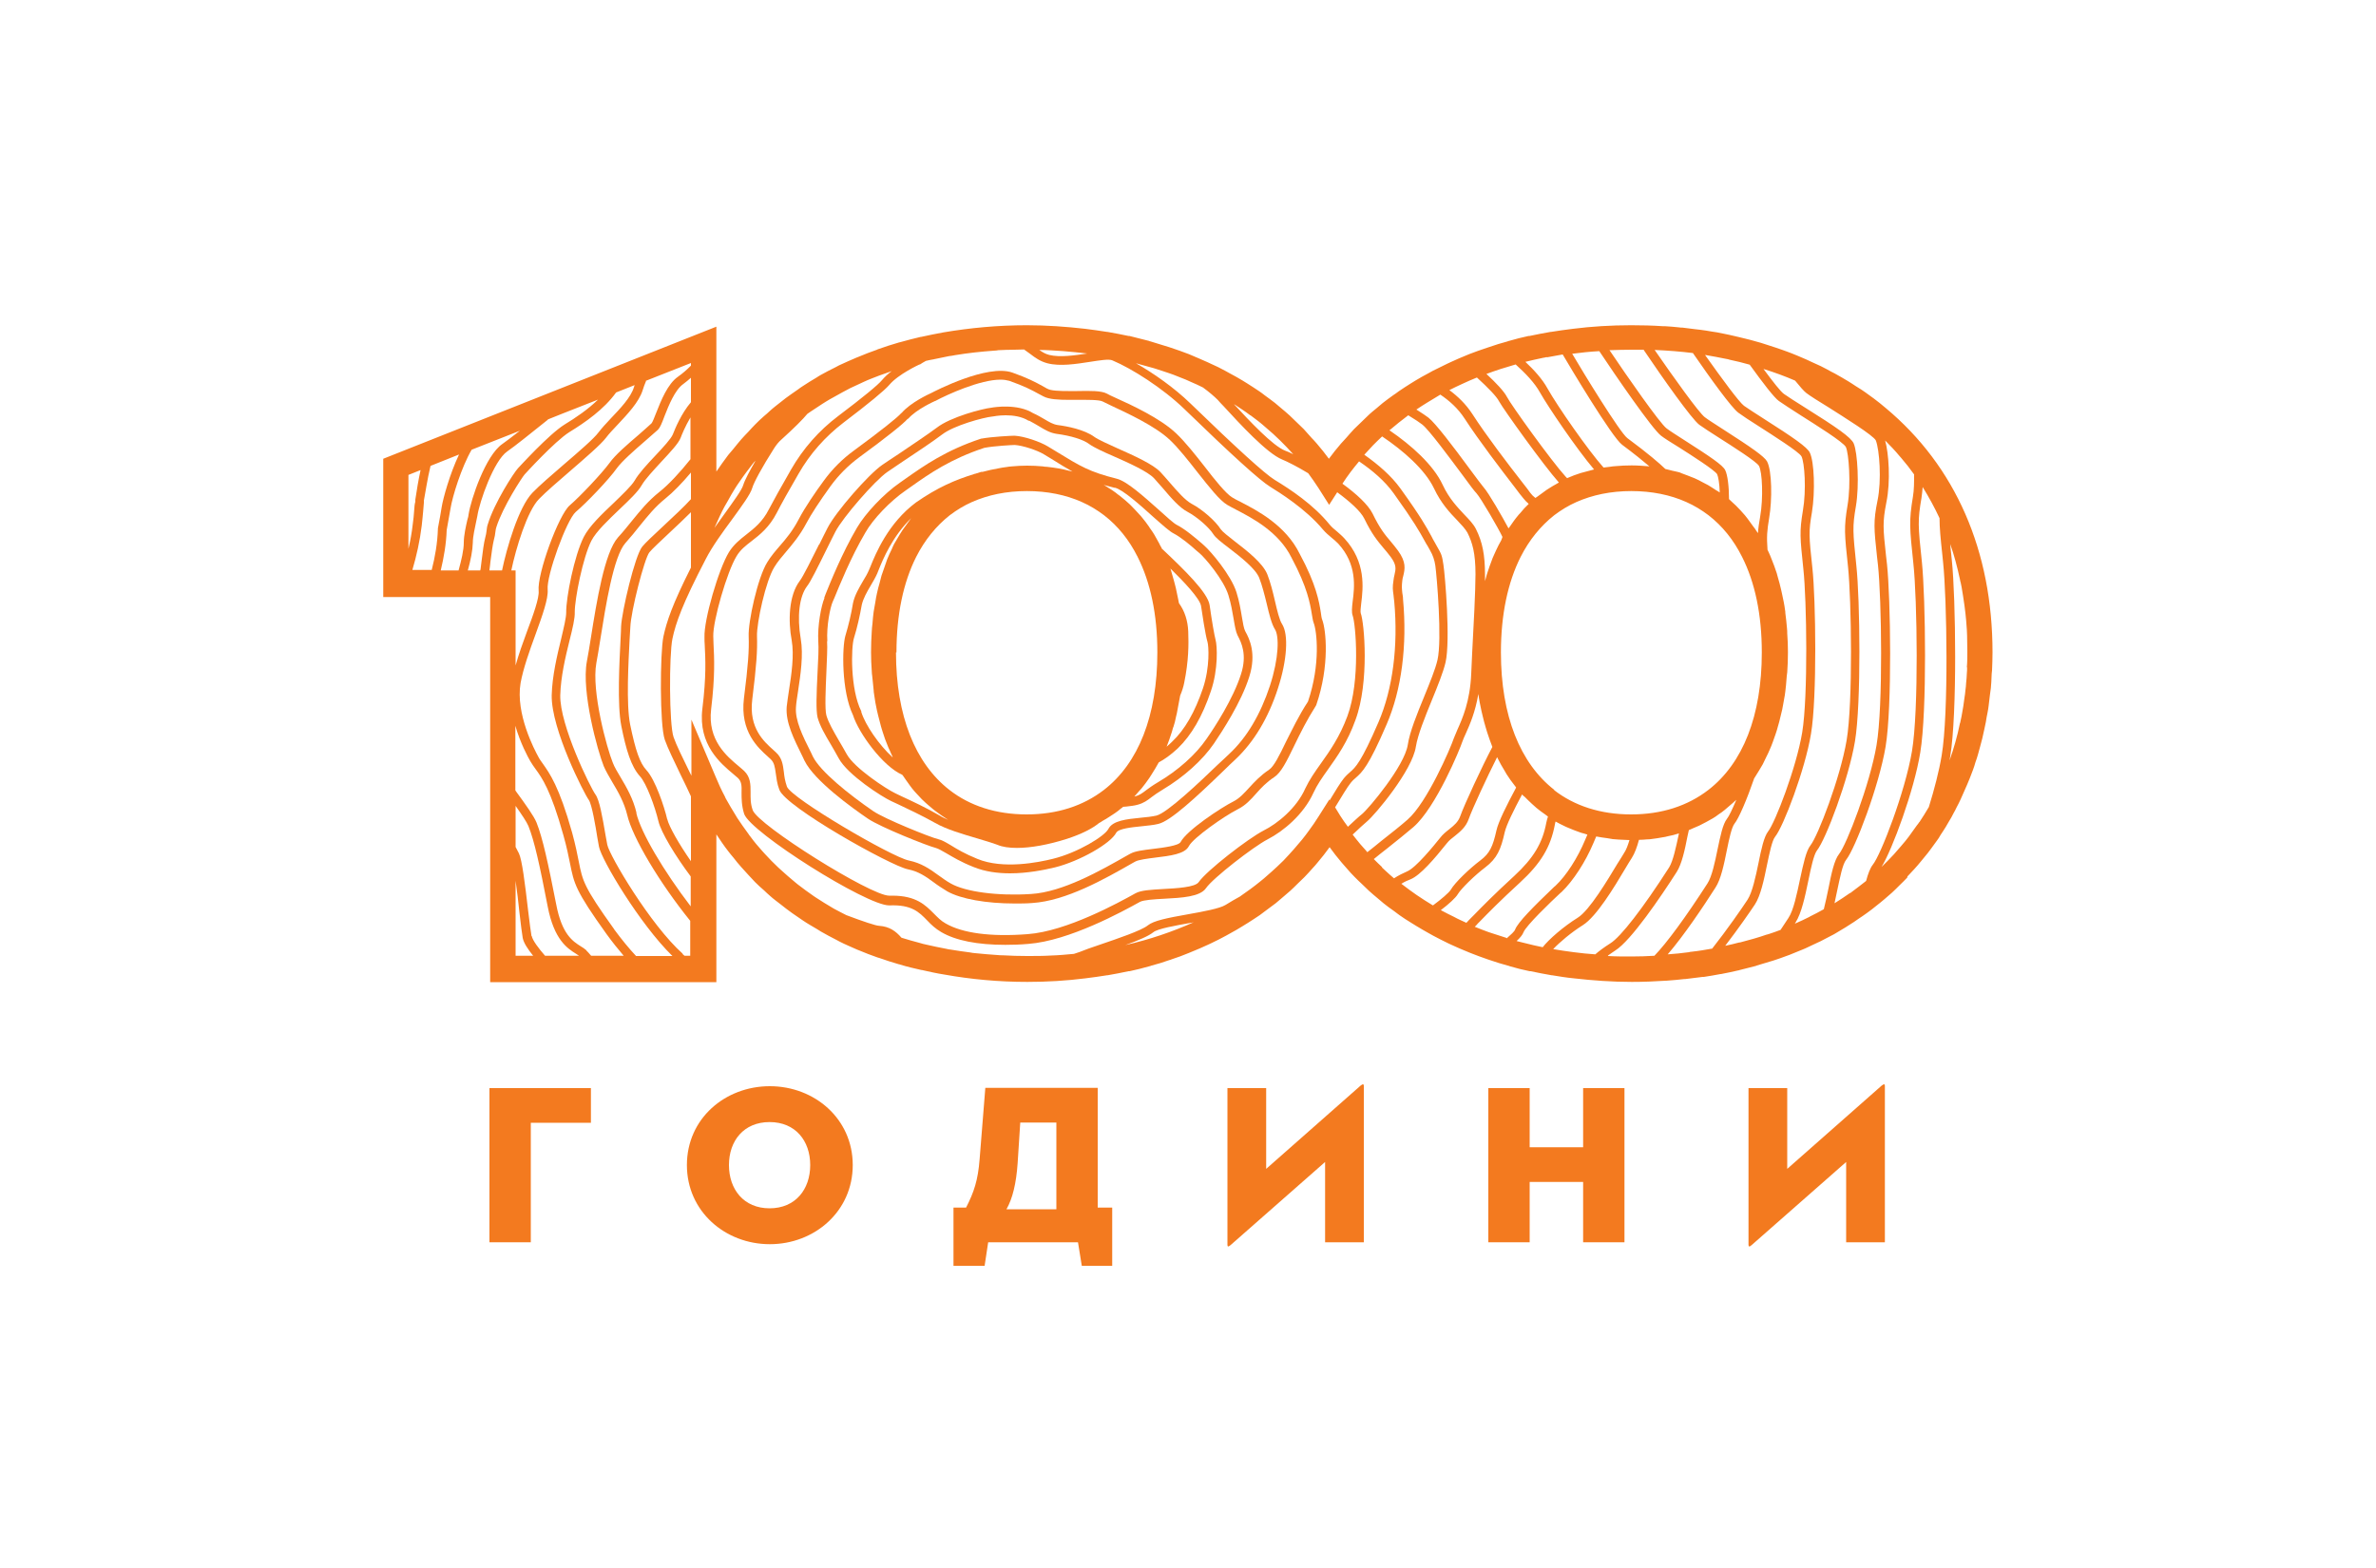
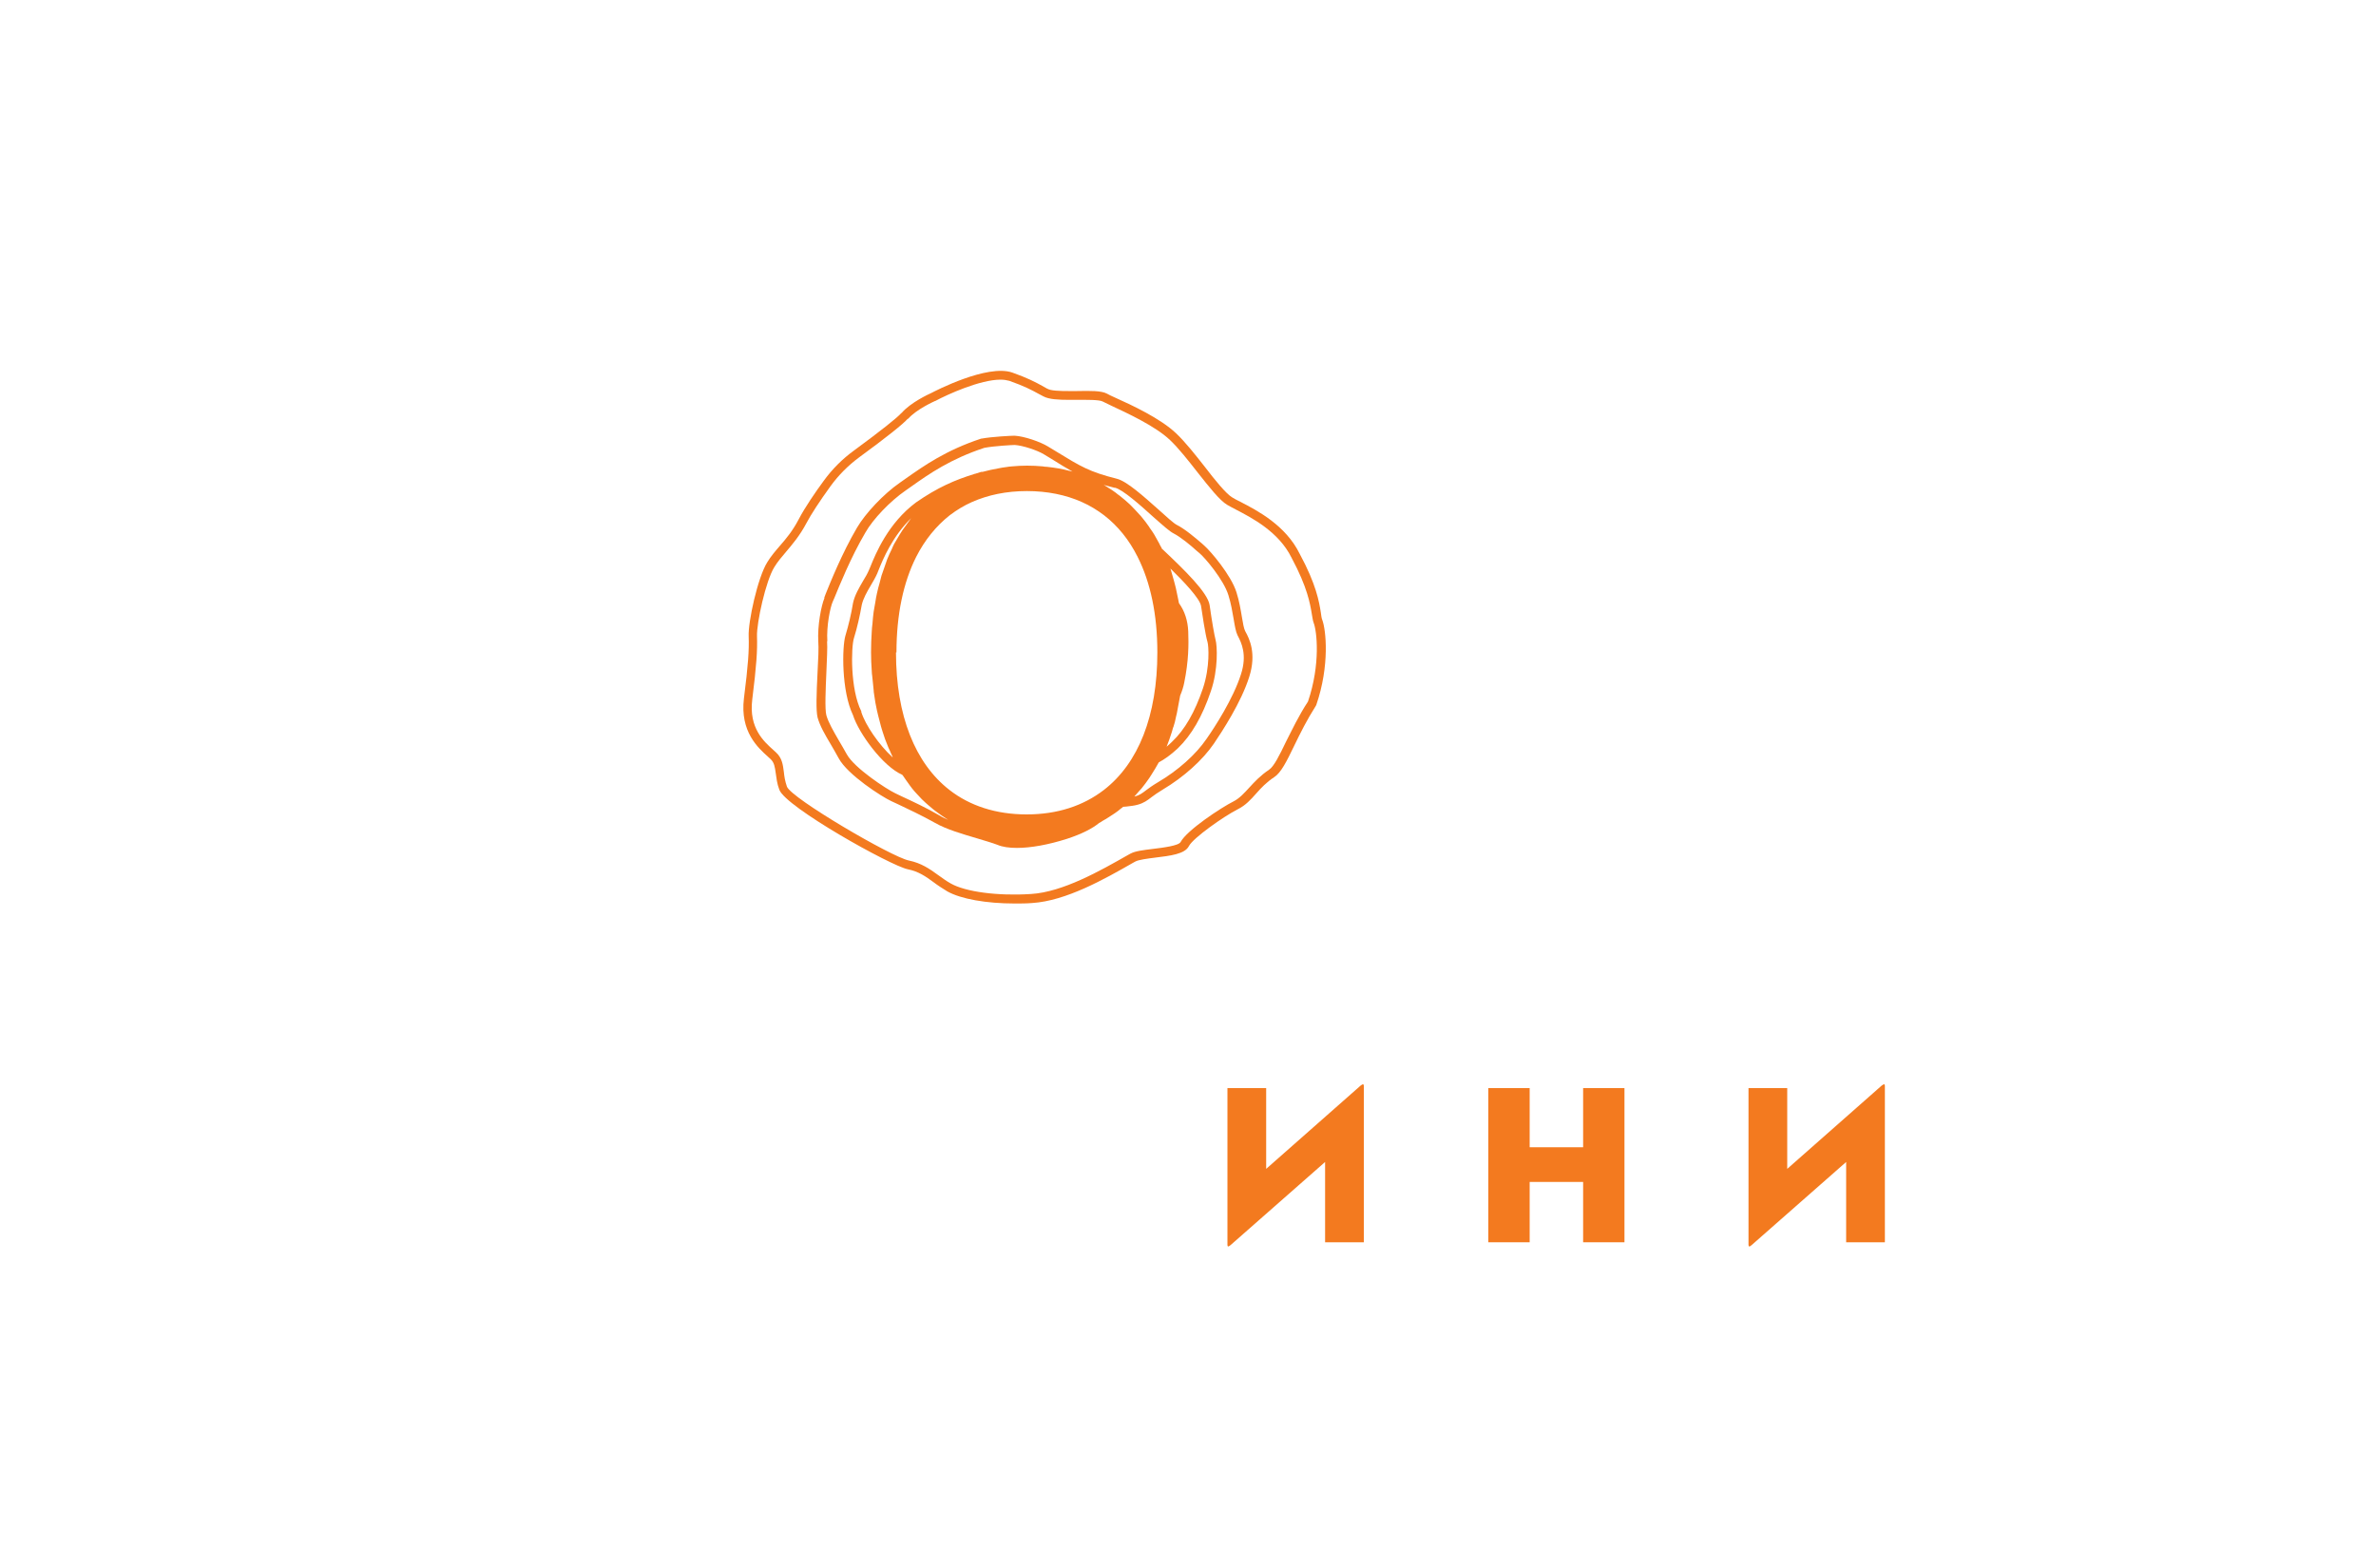
<svg xmlns="http://www.w3.org/2000/svg" viewBox="0 0 100 66">
  <defs>
    <style>
      .cls-1 {
        fill: #fff;
      }

      .cls-2 {
        fill: #f37a1f;
      }
    </style>
  </defs>
  <g id="Background">
    <rect class="cls-1" width="100" height="66" />
  </g>
  <g id="BG">
-     <path class="cls-2" d="M20.6,45.8h4.27v1.46h-2.53v5.03h-1.74v-6.49Z" />
-     <path class="cls-2" d="M28.91,49.04c0-1.96,1.61-3.32,3.49-3.32s3.49,1.37,3.49,3.32-1.61,3.33-3.49,3.33-3.49-1.38-3.49-3.33ZM34.1,49.04c0-1.02-.62-1.81-1.71-1.81s-1.71.79-1.71,1.81.62,1.82,1.71,1.82,1.71-.8,1.71-1.82Z" />
-     <path class="cls-2" d="M40.13,53.28v-2.45h.53c.33-.65.5-1.14.57-2.04l.24-3h4.73v5.04h.61v2.45h-1.28l-.16-.99h-3.78l-.15.99h-1.3ZM42.36,50.9h2.1v-3.65h-1.52l-.11,1.71c-.06.85-.21,1.48-.47,1.94Z" />
    <path class="cls-2" d="M51.79,52.41c-.11.09-.13.06-.13-.02v-6.59h1.63v3.4l3.98-3.51c.11-.09.13-.04.13.02v6.58h-1.63v-3.38l-3.98,3.5Z" />
    <path class="cls-2" d="M66.63,45.8h1.74v6.49h-1.74v-2.54h-2.25v2.54h-1.74v-6.49h1.74v2.49h2.25v-2.49Z" />
    <path class="cls-2" d="M73.72,52.41c-.1.09-.13.06-.13-.02v-6.59h1.63v3.4l3.98-3.51c.11-.09.13-.04.13.02v6.58h-1.63v-3.38l-3.98,3.5Z" />
    <path class="cls-2" d="M34.7,25.17c-.14.33-.3,1.18-.26,1.84.02.25,0,.74-.03,1.26-.05.98-.07,1.64,0,1.93.1.36.31.72.56,1.14.1.18.22.37.33.58.38.7,1.82,1.62,2.21,1.8.08.04.17.08.28.13.42.2,1,.47,1.57.79.47.27,1.16.47,1.77.65.33.1.64.19.85.27.21.09.49.13.82.13.58,0,1.31-.13,2.1-.38.64-.21,1.08-.44,1.36-.67.05-.02.09-.05.13-.08.09-.05.18-.1.27-.16.09-.06.17-.11.26-.17.09-.06.18-.13.26-.2.03-.02.06-.04.09-.07.05,0,.09-.01.13-.01.18-.02.35-.04.49-.08.25-.07.4-.18.58-.32.12-.09.26-.19.46-.31.89-.53,1.68-1.24,2.16-1.94.33-.49,1.15-1.73,1.49-2.82.31-.98,0-1.6-.16-1.89l-.02-.04c-.05-.1-.09-.33-.13-.57-.05-.3-.11-.67-.23-1.05-.23-.73-1.09-1.73-1.34-1.95l-.11-.1c-.28-.24-.7-.6-1.05-.78-.13-.06-.46-.36-.78-.65-.63-.56-1.34-1.2-1.76-1.3-1.15-.29-1.51-.51-2.57-1.16l-.33-.2c-.31-.19-.99-.43-1.4-.45-.14,0-.94.04-1.38.12h-.02c-1.49.49-2.42,1.15-3.16,1.67l-.27.19c-.68.47-1.45,1.29-1.8,1.89-.63,1.07-1.13,2.32-1.32,2.79l-.06.16ZM37.56,31.87c-.56-.51-1.14-1.35-1.31-1.9v-.03c-.47-.93-.43-2.7-.31-3.08.14-.45.25-.95.33-1.4.06-.27.22-.55.38-.82.1-.17.2-.34.27-.5.02-.04.04-.09.06-.15.18-.45.58-1.41,1.37-2.18-.04.05-.07.1-.11.15-.09.12-.17.23-.26.36-.04.06-.08.13-.12.19-.08.13-.15.26-.23.39-.04.07-.07.15-.1.22-.07.14-.13.27-.19.42-.03.08-.06.17-.09.26-.05.14-.1.28-.15.43-.03.1-.05.21-.08.31-.04.14-.08.28-.11.43-.03.12-.05.25-.07.38-.02.13-.05.26-.07.4-.02.16-.04.33-.05.5-.01.11-.03.22-.03.33-.02.28-.03.58-.03.87h0c0,.27.01.53.03.79,0,.07.01.15.02.22.02.2.04.4.06.59,0,.06.01.12.02.18.03.23.07.46.12.68.02.07.03.14.05.21.04.16.08.31.12.46.02.08.05.16.07.23.06.2.13.39.21.58.02.06.05.12.08.18.04.1.08.19.13.29ZM37.73,27.46c0-1.59.29-2.95.83-4.02.36-.71.84-1.3,1.41-1.75.29-.22.6-.41.94-.56.68-.3,1.45-.46,2.31-.46s1.64.16,2.31.46c.34.15.65.34.94.56.58.45,1.05,1.03,1.41,1.75.54,1.07.83,2.42.83,4.02,0,2.67-.8,4.67-2.25,5.79-.87.67-1.96,1.03-3.25,1.03s-2.39-.36-3.25-1.03c-1.44-1.12-2.25-3.12-2.25-5.79ZM49.38,30.62c.05-.15.09-.31.12-.47.02-.08.04-.15.05-.23.04-.21.08-.42.12-.64.08-.19.14-.38.17-.54.19-.93.19-1.61.17-2.16-.02-.46-.15-.86-.39-1.19-.01-.07-.03-.13-.04-.2-.03-.14-.06-.29-.09-.43-.03-.11-.05-.21-.08-.31-.04-.14-.08-.28-.12-.42-.01-.03-.02-.07-.03-.1.56.55,1.24,1.26,1.29,1.58.04.28.18,1.21.27,1.51.05.16.11,1.05-.19,1.95-.34,1-.76,1.74-1.3,2.25-.08.08-.16.15-.23.21.08-.2.15-.4.22-.62.02-.07.04-.14.06-.21ZM46.93,20.53c.33.08,1.07.74,1.6,1.22.43.38.7.62.86.7.31.16.73.51.97.73l.12.1c.23.19,1.02,1.12,1.22,1.77.11.35.17.71.22,1,.05.3.09.53.16.68l.02.04c.14.27.4.78.13,1.61-.33,1.04-1.12,2.25-1.45,2.72-.45.66-1.2,1.33-2.05,1.83-.22.13-.37.24-.49.33-.17.13-.28.21-.46.26-.01,0-.03,0-.04.01.07-.08.14-.16.21-.24.03-.04.07-.07.1-.11.11-.14.22-.28.32-.43.03-.05.06-.09.09-.14.11-.17.21-.34.31-.52.24-.13.5-.31.8-.59.58-.56,1.03-1.34,1.39-2.4.32-.93.27-1.92.2-2.17-.05-.19-.15-.75-.25-1.46-.08-.53-1.06-1.48-1.97-2.34,0,0-.02-.02-.03-.02-.02-.05-.05-.1-.08-.15-.03-.06-.06-.13-.1-.19-.09-.17-.18-.33-.29-.48-.03-.04-.06-.08-.08-.12-.09-.13-.18-.25-.28-.37-.04-.05-.09-.11-.14-.16-.1-.11-.2-.22-.3-.32-.03-.03-.07-.07-.1-.1-.13-.12-.27-.24-.41-.35-.06-.04-.11-.08-.17-.13-.11-.08-.21-.15-.33-.22-.05-.03-.1-.07-.16-.1,0,0-.01,0-.02-.01.14.04.29.08.45.12ZM34.82,26.99c-.04-.64.12-1.43.23-1.67l.07-.16c.19-.46.68-1.69,1.3-2.74.32-.57,1.05-1.33,1.69-1.77l.27-.19c.72-.51,1.62-1.14,3.05-1.61.42-.08,1.18-.12,1.28-.12.34.02.96.23,1.22.39l.33.2c.35.22.63.39.88.53-.12-.03-.25-.06-.37-.09-.06-.01-.13-.03-.2-.04-.16-.03-.33-.05-.5-.07-.06,0-.13-.01-.19-.02-.21-.02-.43-.03-.65-.03s-.42.01-.63.03c-.08,0-.17.02-.25.03-.1.01-.21.03-.31.05-.23.04-.46.09-.68.15-.01,0-.03,0-.04,0-.01,0-.03,0-.04.01-.01,0-.02,0-.04.01-.06.02-.13.04-.19.06-.01,0-.03,0-.04.01-.81.25-1.54.56-2.46,1.2h0c-1.17.87-1.7,2.16-1.92,2.71-.02.05-.04.1-.06.14-.06.14-.15.3-.25.46-.16.28-.35.59-.42.93-.07.44-.19.94-.32,1.37-.14.48-.17,2.32.32,3.34.24.76,1.26,2.16,2.07,2.51,0,0,.01.02.02.02.1.15.21.3.31.44.03.04.06.08.09.12.11.14.24.27.36.4.03.03.06.07.1.1.13.13.28.25.42.37.03.02.06.05.09.07.18.14.36.26.55.38,0,0,0,0,0,0-.13-.06-.25-.11-.36-.18-.58-.34-1.17-.61-1.6-.81-.1-.05-.19-.09-.27-.13-.38-.18-1.72-1.06-2.04-1.64-.12-.21-.23-.41-.34-.59-.23-.4-.43-.74-.52-1.05-.07-.25-.03-1.12,0-1.81.02-.53.05-1.03.03-1.31Z" />
-     <path class="cls-2" d="M34.47,22.92c-.3.6-.67,1.35-.81,1.53-.47.62-.49,1.7-.34,2.5.11.63-.01,1.44-.11,2.08-.04.28-.08.52-.1.72-.05.66.29,1.33.68,2.12l.07.15c.42.85,2.01,1.99,2.67,2.44.53.36,2.52,1.15,2.85,1.23.11.03.25.11.44.22.26.15.61.37,1.17.59.47.19,1,.26,1.52.26.73,0,1.43-.14,1.89-.25,1.04-.26,2.34-1,2.58-1.46.09-.17.65-.23,1.06-.27.26-.03.51-.05.71-.1.51-.12,1.56-1.09,2.77-2.26.17-.17.33-.32.46-.44.79-.74,1.4-1.75,1.81-3.02.38-1.17.45-2.25.17-2.69-.11-.16-.21-.58-.3-.97-.09-.39-.19-.79-.32-1.12-.19-.48-.85-.99-1.38-1.4-.26-.2-.52-.41-.58-.5-.22-.35-.78-.84-1.22-1.07-.28-.15-.61-.53-.93-.9-.13-.15-.26-.3-.39-.44-.31-.33-1.11-.69-1.81-1-.42-.19-.82-.37-.97-.48-.42-.31-1.15-.45-1.55-.5-.19-.03-.36-.13-.56-.25-.14-.08-.29-.17-.47-.25-.66-.41-1.65-.25-1.75-.23-.38.04-1.72.39-2.3.84-.36.27-1.05.73-1.61,1.11-.27.18-.52.34-.69.46-.58.4-1.96,1.98-2.3,2.65-.1.19-.22.44-.35.7ZM37.34,19.87c.17-.12.42-.28.68-.46.56-.37,1.26-.84,1.63-1.12.49-.38,1.73-.72,2.13-.76h.01s.24-.05.54-.05.68.05.96.23h.03c.16.08.3.17.44.25.23.14.44.26.7.3.61.08,1.13.24,1.38.43.19.14.58.32,1.04.52.64.28,1.43.64,1.69.92.12.13.25.28.38.43.34.4.69.81,1.04.99.38.2.9.65,1.08.94.09.14.3.31.67.59.47.36,1.11.86,1.26,1.25.12.31.22.7.31,1.07.11.47.21.87.35,1.09.18.28.17,1.2-.21,2.37-.4,1.21-.97,2.18-1.71,2.87-.13.12-.29.28-.47.44-.8.77-2.15,2.05-2.6,2.16-.18.04-.42.07-.66.09-.6.06-1.18.12-1.36.47-.15.3-1.28,1-2.34,1.26-.6.15-2.1.45-3.18,0-.52-.21-.87-.42-1.11-.57-.22-.13-.37-.22-.54-.26-.31-.07-2.25-.85-2.73-1.18-1.02-.7-2.23-1.67-2.54-2.3l-.07-.15c-.37-.73-.68-1.37-.64-1.92.01-.18.05-.42.09-.69.1-.67.23-1.51.11-2.2-.16-.93-.06-1.78.27-2.21.15-.19.44-.78.84-1.59.13-.26.25-.51.35-.7.31-.6,1.66-2.15,2.18-2.51Z" />
    <path class="cls-2" d="M37.94,17.38c-.17.2-.88.76-1.98,1.57-.5.36-.94.8-1.3,1.3-.34.46-.79,1.12-1.04,1.6-.26.5-.54.83-.81,1.14-.19.22-.37.43-.52.68-.4.64-.81,2.51-.78,3.12.02.58-.02,1.19-.2,2.61-.17,1.4.6,2.08,1.01,2.45.04.03.07.07.11.1.16.15.18.33.22.6.03.2.05.43.15.69.26.73,4.7,3.21,5.41,3.35.45.09.75.3,1.09.55.17.13.36.25.57.38.57.32,1.64.51,2.84.51.24,0,.49,0,.73-.02,1.43-.09,3.05-1.01,4.24-1.69l.11-.06c.13-.07.5-.12.82-.16.65-.08,1.26-.15,1.43-.49.18-.34,1.45-1.24,2.06-1.55.32-.16.54-.4.77-.66.21-.24.44-.48.76-.69.29-.19.52-.66.84-1.32.25-.52.54-1.1.91-1.68l.02-.04c.57-1.66.41-3.16.25-3.58-.03-.07-.04-.17-.06-.31-.07-.44-.19-1.18-.89-2.47-.59-1.2-1.78-1.82-2.5-2.19-.14-.07-.26-.13-.35-.19-.26-.16-.72-.73-1.15-1.29-.4-.51-.82-1.04-1.2-1.4-.66-.63-1.89-1.2-2.56-1.5-.16-.07-.28-.13-.35-.17-.24-.13-.71-.12-1.25-.11-.43,0-.87.01-1.13-.05-.09-.02-.2-.08-.35-.17-.25-.14-.63-.34-1.26-.56-1.05-.36-3.25.78-3.4.86-.09.04-.88.4-1.26.85ZM38.22,17.63c.34-.4,1.13-.75,1.13-.75h.01c.52-.28,1.89-.9,2.75-.9.14,0,.26.02.37.05.6.21.95.39,1.2.53.17.09.3.17.44.2.31.08.77.07,1.22.07.41,0,.92-.01,1.07.07.08.04.21.1.37.18.64.3,1.84.85,2.46,1.44.36.34.77.86,1.16,1.36.5.63.93,1.18,1.25,1.37.1.06.22.12.37.2.67.35,1.8.93,2.34,2.03.67,1.25.78,1.94.85,2.36.03.15.04.28.08.38.13.33.3,1.72-.24,3.31-.39.59-.68,1.21-.93,1.7-.27.56-.5,1.03-.71,1.17-.36.24-.61.51-.83.75-.22.24-.41.45-.66.58-.54.27-1.97,1.22-2.23,1.71-.08.16-.75.24-1.15.29-.41.05-.76.09-.96.2l-.11.06c-1.16.66-2.74,1.56-4.08,1.64-1.4.09-2.75-.09-3.37-.44-.2-.11-.37-.24-.54-.36-.36-.26-.7-.5-1.23-.61-.73-.15-4.95-2.62-5.13-3.11-.08-.23-.11-.42-.13-.62-.04-.3-.07-.58-.33-.82-.03-.03-.07-.06-.11-.1-.39-.35-1.04-.92-.89-2.12.18-1.45.22-2.07.2-2.67-.02-.55.37-2.34.73-2.91.14-.23.31-.43.49-.64.27-.32.58-.68.86-1.21.19-.36.54-.9,1.01-1.55.34-.47.75-.88,1.21-1.22,1.16-.85,1.85-1.4,2.05-1.63Z" />
-     <path class="cls-2" d="M80.28,36.89c.05-.05.1-.11.15-.16.1-.11.2-.21.29-.32.05-.06.1-.12.15-.18.09-.11.18-.22.27-.33.05-.07.1-.13.15-.2.08-.11.16-.22.24-.33.05-.07.1-.14.14-.22.07-.11.15-.22.22-.34.05-.08.09-.16.14-.24.07-.11.13-.22.19-.34.05-.08.09-.17.13-.25.06-.11.12-.23.17-.34.04-.09.08-.18.12-.27.05-.11.1-.23.15-.34.04-.1.08-.2.12-.29.04-.11.09-.23.13-.34.04-.1.07-.21.1-.31.04-.11.08-.23.11-.34.03-.11.06-.22.09-.33.03-.11.06-.23.09-.34.03-.12.05-.24.08-.36.02-.11.05-.22.07-.33.02-.13.04-.26.07-.39.02-.11.04-.21.05-.32.02-.14.03-.28.05-.42.01-.1.03-.2.04-.3.02-.16.02-.33.03-.49,0-.08.01-.17.02-.25.01-.25.02-.51.02-.76,0-4.27-1.55-7.83-4.5-10.29-.16-.14-.33-.27-.5-.4-.06-.04-.12-.09-.18-.13-.11-.08-.23-.17-.34-.24-.08-.05-.16-.1-.24-.15-.1-.07-.2-.13-.31-.2-.09-.05-.18-.11-.27-.16-.1-.06-.2-.11-.3-.17-.1-.05-.2-.1-.3-.16-.1-.05-.19-.1-.29-.15-.11-.05-.22-.1-.33-.15-.09-.04-.19-.09-.28-.13-.12-.05-.23-.1-.35-.15-.09-.04-.18-.07-.27-.11-.12-.05-.25-.09-.38-.14-.09-.03-.17-.06-.26-.09-.13-.04-.27-.09-.4-.13-.08-.03-.17-.05-.25-.08-.14-.04-.29-.08-.43-.12-.08-.02-.16-.04-.24-.06-.15-.04-.3-.07-.46-.11-.07-.02-.15-.03-.22-.05-.16-.03-.32-.07-.49-.1-.07-.01-.13-.02-.2-.03-.17-.03-.35-.06-.52-.08-.06,0-.12-.02-.18-.02-.18-.02-.37-.05-.56-.07-.05,0-.09,0-.14-.01-.2-.02-.4-.04-.6-.05-.03,0-.06,0-.09,0-.44-.03-.88-.04-1.33-.04-.84,0-1.66.05-2.45.15,0,0,0,0,0,0-.31.04-.62.08-.92.13,0,0-.01,0-.02,0-.3.05-.59.11-.88.17-.01,0-.03,0-.04,0-.28.06-.56.13-.83.21-.02,0-.04.01-.06.02-.26.07-.53.15-.78.24-.03.01-.06.02-.09.03-.25.08-.49.17-.73.26-.04.02-.08.03-.12.05-.23.09-.45.19-.67.29-.05.02-.1.05-.15.07-.21.1-.41.2-.61.3-.06.03-.12.07-.18.1-.19.1-.37.2-.55.31-.07.04-.14.09-.21.13-.16.1-.33.21-.49.32-.08.06-.16.12-.24.17-.14.1-.29.21-.43.32-.09.07-.17.15-.26.22-.12.1-.25.2-.36.31-.1.09-.19.19-.29.28-.1.1-.2.19-.3.29-.11.12-.22.24-.33.37-.07.08-.15.16-.22.24-.18.21-.35.42-.51.64-.16-.22-.33-.43-.51-.64-.07-.08-.14-.16-.22-.24-.11-.12-.22-.25-.33-.37-.1-.1-.2-.19-.3-.29-.1-.09-.19-.19-.29-.28-.12-.11-.24-.21-.36-.31-.09-.07-.17-.15-.26-.22-.14-.11-.28-.21-.43-.32-.08-.06-.15-.12-.23-.17-.16-.11-.32-.21-.49-.32-.07-.04-.14-.09-.21-.13-.18-.11-.36-.21-.55-.31-.06-.03-.12-.07-.18-.1-.2-.11-.4-.21-.61-.3-.05-.02-.1-.05-.15-.07-.22-.1-.44-.19-.67-.29-.04-.02-.08-.03-.12-.05-.24-.09-.48-.18-.73-.26-.03-.01-.06-.02-.09-.03-.26-.08-.52-.16-.78-.24-.02,0-.04-.01-.06-.02-.27-.07-.55-.14-.83-.21-.01,0-.03,0-.04,0-.29-.06-.58-.12-.88-.17,0,0-.01,0-.02,0-.3-.05-.61-.09-.92-.13,0,0,0,0,0,0-.79-.09-1.61-.15-2.45-.15-1.22,0-2.39.11-3.51.3,0,0,0,0,0,0-.32.06-.63.12-.94.19,0,0-.01,0-.02,0-.3.07-.6.15-.89.23-.01,0-.03,0-.04.01-.28.08-.56.17-.84.27-.02,0-.05.02-.07.03-.26.09-.52.19-.78.3-.03.01-.07.03-.1.04-.24.1-.48.21-.72.32-.04.02-.09.05-.13.07-.22.11-.44.22-.65.34-.06.03-.11.07-.16.1-.2.12-.39.23-.58.36-.07.04-.13.09-.2.14-.17.12-.35.24-.51.36-.08.06-.15.12-.23.18-.15.12-.3.23-.44.36-.09.08-.17.16-.26.23-.13.11-.25.23-.37.35-.1.1-.19.2-.28.3-.1.11-.21.21-.3.32-.11.13-.22.26-.33.4-.07.09-.15.17-.22.26-.17.23-.34.46-.5.7v-6.1l-14.02,5.56v5.82h4.5v16.21h0s9.52,0,9.52,0h0v-6.22c.16.24.32.48.5.71.07.09.14.18.22.27.11.14.21.27.33.4.1.11.2.22.3.33.09.1.19.2.28.3.12.12.25.24.38.35.08.08.17.16.25.23.14.13.3.24.45.36.08.06.15.12.23.18.17.13.34.25.52.37.06.04.13.09.19.13.19.13.39.24.59.36.05.03.11.07.16.1.21.12.43.24.65.35.04.02.09.05.13.07.23.12.48.22.72.33.03.01.06.03.1.04.26.11.52.21.78.3.02,0,.04.02.07.02.28.1.56.19.84.27.01,0,.03,0,.04.01.29.09.59.16.9.23,0,0,.01,0,.02,0,.31.07.62.14.94.19,0,0,0,0,0,0,1.12.2,2.28.31,3.5.31.84,0,1.65-.05,2.44-.15,0,0,0,0,0,0,.31-.04.62-.08.92-.13,0,0,.01,0,.02,0,.3-.05.59-.11.88-.17.01,0,.03,0,.04,0,.28-.06.56-.13.84-.21.02,0,.04-.01.06-.02.27-.07.53-.15.78-.24.03,0,.06-.02.09-.03.25-.08.49-.17.73-.27.04-.02.08-.03.12-.05.23-.09.45-.19.67-.29.05-.02.1-.05.15-.07.21-.1.41-.2.61-.31.06-.03.12-.07.18-.1.19-.1.37-.21.55-.32.07-.04.14-.09.21-.13.17-.11.33-.21.49-.32.08-.06.16-.12.24-.18.14-.11.29-.21.43-.32.09-.07.17-.15.26-.22.12-.1.25-.21.36-.31.1-.09.2-.19.29-.28.1-.1.2-.19.3-.29.12-.12.23-.25.34-.37.07-.08.15-.16.21-.24.18-.21.35-.43.51-.65.16.22.33.44.51.65.07.08.14.16.21.24.11.13.22.25.34.37.1.1.2.2.3.29.1.09.19.19.29.28.12.11.24.21.36.31.09.07.17.15.26.22.14.11.28.22.43.32.08.06.16.12.24.18.16.11.32.22.49.32.07.04.14.09.21.13.18.11.37.22.55.32.06.03.12.07.18.1.2.11.41.21.61.31.05.02.1.05.15.07.22.1.44.2.67.29.04.02.08.03.12.05.24.1.48.18.73.27.03.01.06.02.09.03.26.09.52.17.78.24.02,0,.04.01.06.02.27.08.55.15.84.21.01,0,.02,0,.04,0,.29.06.58.12.88.17,0,0,.01,0,.02,0,.3.05.61.1.92.13,0,0,0,0,0,0,.79.09,1.61.15,2.44.15.49,0,.96-.02,1.43-.05,0,0,.01,0,.02,0,.26-.02.51-.04.76-.07.01,0,.03,0,.04,0,.25-.03.49-.06.73-.09.02,0,.04,0,.05,0,.23-.04.47-.07.7-.12.02,0,.04,0,.07-.01.22-.04.44-.09.66-.14.03,0,.05-.01.08-.02.21-.05.42-.11.63-.16.03,0,.06-.02.09-.03.2-.06.4-.12.6-.18.03-.01.07-.02.1-.03.19-.06.38-.13.57-.2.04-.01.07-.03.11-.04.18-.07.36-.15.54-.22.04-.02.08-.03.12-.05.17-.08.34-.16.51-.24.04-.02.09-.04.13-.06.16-.08.32-.17.48-.25.05-.02.09-.05.13-.07.15-.09.3-.18.45-.27.05-.03.09-.06.14-.09.14-.09.29-.18.42-.28.05-.03.1-.07.15-.1.13-.09.27-.19.4-.29.05-.04.1-.08.15-.12.13-.1.25-.2.37-.3.05-.04.1-.09.15-.13.12-.1.23-.2.34-.31.05-.05.1-.1.15-.15.11-.1.21-.21.32-.32ZM80.78,34.6c-.03.05-.07.1-.11.15-.11.15-.22.31-.33.46-.05.06-.09.12-.14.18-.12.14-.24.29-.36.42-.04.05-.09.1-.13.15-.17.18-.34.36-.52.53.45-.73,1.37-3.21,1.63-4.82.29-1.75.22-6.49.07-7.99-.17-1.58-.18-1.78-.02-2.72.02-.15.04-.3.05-.46,0,0,0,0,0,0,.26.42.5.86.71,1.31,0,.4.04.82.12,1.56l.03.3c.16,1.52.24,6.35-.06,8.13-.11.66-.31,1.43-.54,2.17,0,0,0,0,0,0-.13.22-.26.43-.4.64ZM77.86,37.59c-.21.15-.43.29-.65.43.04-.17.07-.34.11-.52.12-.56.23-1.13.38-1.31.38-.47,1.38-3.1,1.66-4.76.28-1.69.21-6.24.06-7.67l-.04-.35c-.13-1.18-.15-1.43.01-2.25.19-.91.1-2.1-.05-2.62.21.21.42.43.61.66.02.03.05.05.07.08.19.22.37.45.54.69,0,.32,0,.65-.05.94-.17,1.02-.14,1.3.02,2.82.16,1.48.23,6.16-.06,7.89-.29,1.72-1.31,4.36-1.65,4.78-.11.14-.2.38-.28.68-.2.16-.4.31-.6.46-.02.02-.05.04-.07.05ZM76.16,38.59c-.2.1-.41.2-.62.29.01-.02.02-.03.03-.05.25-.39.4-1.09.54-1.77.11-.54.23-1.09.36-1.26.37-.46,1.33-2.99,1.6-4.59.27-1.62.21-6.01.06-7.39-.15-1.45-.17-1.64-.02-2.51.15-.88.07-2.26-.09-2.64-.11-.26-.72-.68-2.06-1.52-.39-.24-.72-.46-.88-.57-.14-.1-.46-.51-.86-1.05h0c.23.07.46.15.68.23,0,0,0,0,0,0,.22.08.44.17.65.26,0,0,0,0,0,0,.21.26.37.44.47.52.17.13.52.35.93.6.66.42,1.9,1.19,2,1.4.15.39.25,1.66.07,2.53-.18.88-.15,1.17-.02,2.37l.04.35c.15,1.42.22,5.91-.06,7.57-.28,1.65-1.26,4.19-1.58,4.59-.2.25-.32.81-.45,1.47-.06.28-.12.58-.19.85-.19.11-.39.21-.59.31,0,0,0,0,0,0ZM74.35,39.34c-.17.06-.33.11-.5.16-.02,0-.05.02-.07.02-.18.05-.36.1-.55.15,0,0-.02,0-.03,0-.19.05-.39.1-.59.14,0,0,0,0,0,0,.56-.73,1.05-1.44,1.25-1.74.24-.37.38-1.03.51-1.67.1-.48.21-1.02.34-1.18.35-.43,1.26-2.82,1.51-4.33.26-1.53.2-5.67.06-6.97-.15-1.37-.16-1.55-.02-2.36.14-.86.1-2.12-.09-2.51-.11-.23-.69-.63-1.93-1.42-.37-.24-.69-.44-.84-.55-.21-.16-.93-1.14-1.64-2.14.31.05.61.11.91.17.04,0,.08.02.12.03.29.06.57.13.85.21.55.76,1.03,1.39,1.23,1.53.17.12.51.34.9.59.63.4,1.82,1.14,1.92,1.35.12.27.22,1.54.07,2.44-.16.95-.13,1.2.02,2.61.14,1.37.21,5.69-.06,7.29-.27,1.59-1.21,4.03-1.52,4.42-.19.24-.3.78-.44,1.42-.13.61-.27,1.31-.49,1.64-.11.17-.22.34-.33.5-.16.06-.32.12-.48.17-.03.01-.07.02-.1.03ZM72.05,39.93c-.28.05-.57.1-.86.13-.04,0-.08.01-.11.02-.29.04-.59.07-.89.09,0,0,0,0,0,0,.68-.79,1.5-2.01,2.01-2.81.23-.35.36-.98.48-1.58.09-.45.2-.96.32-1.11.18-.22.52-1.01.83-1.91,0,0,.01-.02.02-.03.06-.09.12-.19.18-.29.05-.09.11-.18.16-.27.05-.1.1-.2.15-.31.05-.1.1-.2.14-.3.05-.11.09-.21.13-.32.04-.11.08-.22.12-.34.04-.11.07-.22.1-.33.04-.13.07-.25.1-.38.03-.11.05-.22.08-.33.03-.14.05-.29.08-.44.02-.11.04-.21.05-.32.02-.17.04-.35.05-.52,0-.09.02-.18.03-.28.02-.28.03-.56.03-.85h0c0-.27-.01-.53-.03-.79,0-.07,0-.14-.01-.21-.02-.22-.04-.44-.07-.65,0-.04,0-.07-.01-.11-.03-.24-.08-.47-.13-.7-.01-.06-.03-.12-.04-.18-.04-.18-.09-.36-.14-.53-.01-.05-.03-.1-.04-.15-.07-.21-.14-.41-.22-.6-.02-.05-.04-.1-.06-.15-.04-.08-.07-.17-.11-.24-.04-.56-.02-.8.07-1.34.13-.76.12-1.99-.09-2.38-.12-.21-.65-.58-1.82-1.33-.35-.23-.66-.42-.8-.53-.25-.19-1.31-1.67-2.11-2.83.28.01.55.03.82.05,0,0,0,0,0,0,.27.02.53.05.79.08.77,1.12,1.63,2.3,1.91,2.51.16.12.48.33.86.57.59.38,1.7,1.08,1.8,1.27.13.26.21,1.41.06,2.28-.15.9-.12,1.13.02,2.47.14,1.29.2,5.36-.05,6.87-.25,1.5-1.14,3.79-1.43,4.16-.18.23-.29.74-.41,1.34-.12.58-.26,1.23-.46,1.54-.25.38-.86,1.26-1.49,2.06,0,0,0,0,0,0ZM67.14,40.17c-.3-.02-.6-.05-.9-.09,0,0,0,0,0,0-.3-.04-.59-.08-.87-.13.27-.29.77-.71,1.25-1.01.57-.36,1.31-1.58,1.79-2.39.11-.18.2-.34.27-.44.12-.19.22-.46.3-.76.12,0,.24-.01.35-.02.05,0,.1,0,.15-.01.18-.02.35-.05.52-.08.06-.01.13-.02.19-.04.16-.03.32-.07.47-.12,0,.02,0,.04-.01.06-.11.51-.23,1.09-.4,1.37-1.11,1.73-2.04,2.93-2.48,3.2-.27.17-.48.33-.64.47h0ZM64.93,39.87c-.12-.03-.25-.05-.37-.08-.17-.04-.33-.08-.49-.12-.08-.02-.16-.04-.24-.06.15-.14.25-.26.29-.37.11-.28,1.15-1.28,1.55-1.65l.05-.04c.49-.47,1.01-1.27,1.35-2.08.04-.09.08-.18.11-.26,0,0,0,0,.01,0,.15.03.3.05.45.07.08.01.16.03.24.04.16.02.32.02.48.03.07,0,.14.01.22.01-.07.23-.14.42-.23.55-.07.11-.16.27-.28.45-.41.68-1.17,1.96-1.67,2.27-.58.36-1.21.9-1.48,1.25,0,0,0,0,0,0ZM63.41,39.48c-.22-.07-.44-.14-.65-.21-.04-.01-.08-.03-.12-.04-.19-.07-.38-.14-.57-.22.05-.05.09-.09.13-.14l.1-.1c.32-.33.84-.86,1.67-1.62.88-.81,1.29-1.49,1.47-2.44,0-.04.02-.08.03-.13.13.07.26.14.39.2.05.02.1.05.16.07.16.07.32.13.49.19.05.02.1.03.14.04.05.02.11.03.16.05-.03.07-.06.13-.09.21-.32.77-.8,1.52-1.26,1.95l-.05.04c-.9.86-1.52,1.49-1.64,1.79-.03.09-.18.22-.36.38,0,0,0,0,0,0ZM61.71,38.84c-.17-.08-.34-.15-.5-.24-.19-.09-.38-.19-.57-.29.33-.25.63-.52.72-.68.14-.23.71-.79,1.15-1.12.5-.38.66-.76.82-1.48.07-.31.38-.93.73-1.59.03.04.07.07.11.1.1.1.2.2.31.3.06.06.13.11.19.17.11.09.23.18.36.27.04.03.08.06.12.09-.03.09-.05.17-.07.26-.16.86-.54,1.49-1.35,2.24-.84.77-1.36,1.3-1.69,1.64l-.1.1c-.07.07-.15.15-.23.24,0,0,0,0,0,0ZM60.29,38.1c-.23-.14-.45-.28-.67-.43,0,0,0,0,0,0-.22-.15-.43-.31-.64-.47.14-.09.26-.14.39-.19.41-.17,1-.86,1.52-1.51.1-.13.22-.22.35-.32.22-.18.46-.37.58-.72.14-.4.77-1.76,1.19-2.59.01.03.03.05.04.08.08.16.16.31.25.45.04.06.07.13.11.19.1.16.21.31.32.45.03.03.05.07.08.11-.39.73-.75,1.44-.83,1.81-.15.67-.28.96-.68,1.26-.44.33-1.07.93-1.24,1.23-.07.12-.41.41-.75.66,0,0,0,0,0,0ZM58.17,36.5c-.12-.11-.24-.23-.35-.34.18-.15.36-.29.54-.43.44-.35.85-.68,1.13-.92.95-.83,1.96-3.29,2.06-3.6.03-.09.08-.2.14-.33.17-.38.4-.9.53-1.67.03.24.08.48.13.71.02.07.03.14.05.21.04.17.08.33.13.49.02.07.04.14.06.2.07.21.14.42.22.62-.42.79-1.19,2.45-1.35,2.91-.09.25-.26.39-.46.55-.14.11-.28.22-.4.38-.25.31-1,1.24-1.38,1.4-.18.08-.35.16-.55.29-.12-.1-.24-.21-.36-.32-.05-.05-.1-.09-.15-.14ZM57.56,35.88c-.1-.12-.21-.23-.31-.35-.11-.13-.21-.26-.32-.4,0,0,0,0,0,0,.25-.24.48-.45.6-.55.35-.29,1.91-2.15,2.06-3.15.08-.5.38-1.24.67-1.95.25-.61.48-1.18.58-1.6.21-.93-.02-3.65-.09-4.11-.06-.4-.08-.44-.27-.77l-.1-.18c-.05-.08-.09-.16-.13-.24-.22-.4-.44-.81-1.31-2.02-.39-.54-.94-1.01-1.52-1.42,0,0,0,0,.01-.01.12-.13.24-.26.36-.39.12-.12.25-.25.38-.37.88.59,1.8,1.39,2.18,2.18.3.64.68,1.04.98,1.35.18.19.34.36.43.52.21.42.34.86.34,1.75,0,.65-.08,2.25-.14,3.31-.02.37-.03.68-.04.88-.05,1.17-.37,1.88-.58,2.35-.06.14-.11.26-.15.36-.14.42-1.13,2.72-1.95,3.43-.27.24-.69.57-1.12.91-.18.15-.37.3-.56.45,0,0,0,0,0,0ZM55.95,33.65h0s-.45.71-.45.71c-.13.21-.27.41-.41.6-.05.06-.09.13-.14.19-.1.13-.21.27-.32.39-.06.07-.11.13-.17.2-.14.16-.29.32-.44.48-.09.09-.18.17-.27.26-.08.07-.15.14-.23.21-.11.1-.22.19-.33.29-.05.04-.11.09-.16.13-.27.22-.56.43-.85.63,0,0,0,0,0,0-.18.1-.38.21-.6.35-.24.15-.94.28-1.56.39-.9.16-1.46.27-1.71.47-.27.22-1.28.56-2.01.81-.36.12-.67.23-.86.31-.06.02-.14.05-.24.08-.32.03-.64.06-.97.07-.33.02-.66.02-1,.02s-.69-.01-1.03-.03c-.07,0-.14,0-.21-.01-.32-.02-.64-.05-.95-.08-.07,0-.14-.02-.21-.03-.28-.03-.55-.08-.82-.12-.06,0-.11-.02-.17-.03-.29-.05-.58-.12-.86-.18-.09-.02-.18-.04-.27-.07-.26-.07-.52-.14-.77-.22-.24-.28-.51-.47-.93-.5-.14,0-.7-.19-1.39-.45-.17-.09-.34-.17-.5-.26-.02-.01-.05-.03-.07-.04-.24-.14-.48-.29-.71-.44-.03-.02-.06-.04-.09-.06-.23-.16-.45-.32-.67-.49-.04-.03-.07-.06-.11-.09-.21-.17-.41-.35-.61-.53-.04-.03-.07-.07-.11-.1-.19-.18-.38-.37-.56-.57-.03-.04-.07-.07-.1-.11-.18-.2-.35-.4-.51-.62-.03-.04-.06-.07-.08-.11-.16-.22-.32-.44-.47-.67-.02-.03-.04-.06-.06-.1-.15-.24-.29-.48-.43-.73-.01-.02-.02-.04-.03-.07-.14-.26-.27-.54-.38-.81l-1.03-2.43v2.36c-.03-.06-.06-.12-.09-.18-.26-.53-.55-1.12-.66-1.44-.19-.53-.19-3.46-.05-4.14.14-.67.42-1.47,1.41-3.37.26-.51.71-1.13,1.11-1.67.42-.58.76-1.04.84-1.31.07-.24.41-.87.92-1.67.09-.14.19-.27.32-.38.53-.48.89-.84,1.08-1.07.04-.03.08-.06.13-.09.16-.11.33-.22.5-.33.1-.06.2-.13.31-.19.18-.1.36-.2.54-.3.11-.06.21-.11.32-.17.19-.09.39-.18.58-.27.11-.05.22-.1.33-.14.2-.08.41-.16.62-.23.07-.03.15-.05.22-.08-.15.11-.29.24-.4.37-.17.21-.83.75-1.85,1.52-.81.61-1.48,1.37-1.99,2.26-.42.73-.73,1.29-.93,1.67-.27.53-.62.8-.95,1.06-.27.21-.53.42-.73.74-.44.72-1.06,2.86-1.03,3.58,0,.11,0,.22.01.33.03.59.07,1.31-.1,2.69-.18,1.51.78,2.3,1.29,2.73.08.07.15.13.21.18.15.15.16.31.15.62,0,.24,0,.54.11.89.27.78,5.14,3.85,6.1,3.85,0,0,.01,0,.01,0,.94-.04,1.25.28,1.6.64.16.17.34.34.58.48.61.36,1.53.54,2.7.54.31,0,.63-.01.97-.04,1.72-.13,3.96-1.36,4.7-1.77.15-.08.61-.11,1.01-.13.75-.04,1.52-.08,1.77-.45.29-.42,1.99-1.74,2.59-2.05.66-.34,1.51-1.04,1.93-1.96.15-.33.36-.63.61-.98.38-.54.82-1.14,1.16-2.09.59-1.6.37-4.1.22-4.49-.02-.05,0-.25.02-.41.08-.65.21-1.74-.71-2.74-.1-.11-.21-.2-.31-.29-.11-.09-.22-.18-.31-.29-.68-.84-1.65-1.48-2.31-1.88-.41-.25-1.61-1.34-3.55-3.22-.68-.66-1.55-1.27-2.29-1.69.22.06.44.12.65.18.05.01.1.03.14.04.2.06.39.13.58.19.07.02.13.05.2.07.18.07.36.14.53.21.07.03.13.06.2.09.18.08.35.15.52.24.26.19.48.38.62.52.07.08.15.17.25.27.68.74,1.82,1.98,2.46,2.24.22.09.64.3,1.1.58.15.2.29.41.43.62l.45.71.34-.53c.53.39.99.8,1.14,1.11.32.66.56.94.81,1.24.1.11.19.23.3.37.25.34.22.5.16.76-.02.07-.03.14-.04.22-.05.31-.03.41,0,.63,0,.07.02.14.03.27.17,1.87-.06,3.67-.66,5.07-.73,1.69-.97,1.91-1.2,2.11-.08.07-.16.14-.26.26-.13.16-.35.51-.6.93h0ZM50.24,38.82c-.9.4-1.86.73-2.88.96,0,0,0,0,0,0,.56-.2.98-.38,1.18-.54.18-.15.93-.28,1.54-.39.05,0,.11-.02.16-.03h0ZM27.18,16.03l1.9-.75v.11c-.18.18-.34.32-.55.47-.43.3-.71,1-.91,1.51-.07.18-.16.41-.2.45-.16.15-.35.31-.55.49-.48.41-.98.84-1.22,1.18-.33.45-1.25,1.42-1.67,1.78-.47.4-1.38,2.89-1.31,3.6.03.3-.23,1.02-.49,1.71-.17.46-.35.96-.48,1.43v-4h-.18c.19-.92.67-2.51,1.17-3.01.28-.29.79-.73,1.29-1.16.67-.58,1.31-1.13,1.53-1.42.11-.15.29-.34.48-.54.42-.45.9-.95,1.06-1.46.04-.12.08-.25.14-.38ZM30.49,21.33c.05-.09.1-.17.15-.26.09-.17.19-.34.29-.5.06-.1.13-.2.2-.3.1-.14.19-.28.3-.42.08-.1.15-.2.23-.3.04-.06.09-.11.14-.16-.23.4-.45.8-.52,1.03-.06.21-.43.71-.78,1.2-.14.19-.29.4-.43.6l.04-.09c.12-.27.24-.54.38-.8ZM21.7,37.07c.06.43.12.92.16,1.32.06.52.11.93.14,1.09.04.21.22.48.44.75h-.74v-3.16ZM22.37,39.4c-.03-.15-.08-.57-.14-1.05-.14-1.21-.26-2.16-.39-2.43-.04-.08-.09-.17-.14-.27v-1.73c.26.37.47.68.54.85.25.62.48,1.67.81,3.38.27,1.41.83,1.77,1.2,2,.04.03.08.05.12.08h-1.43c-.27-.31-.52-.64-.56-.83ZM24.68,40c-.07-.06-.15-.12-.24-.17-.33-.21-.79-.5-1.03-1.76-.34-1.73-.57-2.8-.83-3.45-.11-.27-.46-.76-.87-1.32,0-.01-.01-.02-.02-.03v-2.72c.21.73.53,1.32.63,1.49.07.12.14.22.22.33.27.37.64.88,1.17,2.78.15.53.22.9.28,1.19.17.85.22,1.14,1.54,2.98.24.33.48.63.72.91h-1.37c-.09-.11-.16-.18-.2-.22ZM25.84,39.1c-1.27-1.77-1.32-2.02-1.48-2.83-.06-.3-.13-.67-.28-1.22-.55-1.96-.95-2.5-1.23-2.9-.07-.1-.14-.19-.19-.29-.16-.29-.97-1.82-.75-3.11.11-.61.38-1.37.63-2.05.29-.8.54-1.5.51-1.88-.06-.59.8-2.94,1.18-3.27.45-.38,1.39-1.36,1.73-1.84.22-.3.72-.74,1.16-1.12.21-.18.4-.35.57-.5.09-.09.16-.26.28-.58.17-.44.44-1.1.78-1.34.12-.09.23-.18.33-.27v1.03c-.41.48-.67,1.12-.76,1.35-.07.18-.42.56-.74.9-.35.37-.7.75-.87,1.05-.14.23-.5.57-.88.94-.51.48-1.03.98-1.26,1.43-.4.79-.75,2.56-.74,3.18,0,.22-.1.63-.21,1.1-.17.7-.38,1.57-.4,2.38-.03,1.43,1.38,4.17,1.56,4.41.13.18.29,1.13.36,1.58.03.16.05.29.07.39.1.54,1.71,3.25,3.09,4.6h-1.53c-.3-.32-.61-.7-.92-1.12ZM28.74,40.15c-1.37-1.22-3.09-4.14-3.18-4.59-.02-.1-.04-.23-.07-.38-.14-.82-.26-1.51-.43-1.74-.2-.27-1.51-2.92-1.48-4.18.02-.77.22-1.62.39-2.3.13-.52.23-.93.22-1.2,0-.56.34-2.29.7-3,.2-.39.72-.88,1.18-1.32.42-.4.78-.74.94-1.02.15-.26.49-.62.82-.98.39-.42.73-.78.82-1.02.04-.11.19-.48.41-.85v1.76c-.42.53-.92,1.07-1.3,1.37-.49.39-.8.78-1.16,1.22-.18.22-.36.45-.59.7-.57.64-.9,2.71-1.14,4.22-.06.39-.12.73-.17,1-.24,1.28.46,3.79.71,4.41.09.21.22.43.36.67.24.4.5.85.63,1.39.22.94,1.35,2.84,2.65,4.45v1.47h-.24s-.06-.05-.09-.08ZM26.79,34.22c-.14-.6-.42-1.08-.67-1.5-.13-.22-.26-.43-.33-.62-.24-.58-.91-3.01-.69-4.2.05-.27.11-.62.17-1.01.22-1.38.55-3.47,1.05-4.03.23-.26.42-.49.6-.72.35-.43.64-.8,1.1-1.17.3-.24.69-.64,1.06-1.08v1.12c-.25.28-.75.75-1.17,1.14-.41.38-.76.71-.88.86-.31.38-.86,2.73-.89,3.36,0,.11-.01.28-.02.49-.05.98-.15,2.8.03,3.7.2,1,.41,1.7.78,2.11.28.3.64,1.3.78,1.89.11.48.73,1.49,1.36,2.33v1.26c-1.14-1.49-2.1-3.11-2.29-3.93ZM28.08,34.48c-.12-.52-.5-1.66-.87-2.06-.28-.3-.46-.82-.69-1.93-.17-.85-.07-2.64-.02-3.6.01-.21.02-.38.03-.5.02-.65.59-2.88.8-3.14.1-.13.46-.46.84-.82.32-.3.65-.61.91-.87v2.33c-.78,1.55-1.02,2.26-1.16,2.91-.14.69-.16,3.71.06,4.34.12.34.4.92.67,1.48.17.34.32.66.43.9v2.73c-.5-.72-.92-1.45-1-1.78ZM39.31,15.12c.21-.04.42-.09.63-.13.08-.01.17-.02.25-.04.54-.09,1.09-.15,1.65-.19.06,0,.12-.01.18-.02.22-.01.45-.02.68-.02.13,0,.26-.01.4-.01.09.06.17.12.25.18.22.17.43.32.73.4.54.14,1.21.03,1.8-.06.39-.06.8-.13.94-.06.81.34,2.11,1.16,3.03,2.05,1.99,1.93,3.17,3,3.61,3.27.37.23,1.49.92,2.22,1.8.11.13.24.24.36.34.1.08.19.16.28.25.8.87.69,1.82.61,2.44-.03.26-.05.45,0,.59.13.36.33,2.74-.22,4.23-.33.89-.75,1.48-1.12,2-.25.35-.48.68-.65,1.04-.37.84-1.18,1.49-1.76,1.78-.66.34-2.4,1.69-2.73,2.17-.15.22-.95.26-1.49.29-.51.03-.94.05-1.17.18-.72.4-2.9,1.6-4.54,1.72-1.55.12-2.74-.04-3.45-.45-.2-.11-.34-.26-.5-.42-.35-.35-.74-.75-1.74-.75-.05,0-.09,0-.14,0,0,0,0,0,0,0-.78,0-5.52-2.97-5.74-3.6-.1-.28-.09-.52-.09-.76,0-.31,0-.63-.27-.89-.06-.06-.14-.12-.23-.2-.49-.41-1.32-1.09-1.16-2.4.17-1.41.13-2.15.1-2.75,0-.11-.01-.22-.01-.32-.02-.64.58-2.72.98-3.37.16-.27.38-.44.64-.64.35-.27.74-.58,1.05-1.18.19-.37.5-.93.92-1.65.48-.84,1.12-1.56,1.89-2.15,1.08-.82,1.72-1.35,1.92-1.58.38-.46,1.28-.87,1.28-.87h.02c.07-.05.16-.1.25-.15.12-.03.23-.05.35-.07ZM44.76,14.78s0,0,0,0c.34.03.67.06,1,.1-.54.08-1.14.17-1.6.06-.16-.04-.29-.12-.42-.21h0c.35,0,.69.03,1.02.05ZM51.95,17.02c.23.15.46.3.67.46,0,0,0,0,.01,0,.22.16.44.33.64.51,0,0,0,0,0,0,.42.35.8.73,1.16,1.13-.14-.07-.25-.12-.34-.15-.52-.2-1.51-1.26-2.15-1.95,0,0,0,0,0,0ZM56.18,34c.28-.46.53-.88.67-1.05.08-.1.15-.16.22-.22.26-.23.53-.47,1.29-2.24.63-1.46.87-3.32.69-5.27,0-.11-.02-.19-.03-.26-.02-.2-.03-.27,0-.53.01-.07.02-.13.04-.19.07-.29.13-.58-.22-1.06-.11-.15-.21-.27-.31-.39-.24-.28-.46-.55-.76-1.17-.19-.38-.69-.84-1.27-1.26,0,0,0,0,0,0,.21-.33.45-.64.7-.94h0c.56.38,1.09.83,1.46,1.35.86,1.2,1.08,1.6,1.29,1.98.04.08.09.16.14.24l.1.18q.17.29.22.64c.06.43.29,3.1.09,3.97-.09.39-.32.95-.56,1.54-.3.73-.61,1.49-.69,2.03-.14.9-1.65,2.69-1.93,2.92-.13.1-.34.3-.59.53-.11-.15-.22-.3-.32-.46l-.22-.36ZM58.47,18.12c.26-.22.53-.44.8-.64.28.17.49.31.59.39.29.23,1.13,1.37,1.69,2.12.32.44.51.69.59.77.19.21.93,1.49,1.09,1.83v.03s-.03.08-.05.13c-.04.07-.07.13-.11.2-.07.15-.15.3-.21.45-.03.07-.06.13-.08.2-.06.16-.12.32-.17.48-.03.08-.05.16-.07.24-.01.05-.03.09-.04.14,0-.1,0-.19,0-.27,0-.84-.11-1.38-.38-1.92-.11-.22-.29-.4-.49-.61-.28-.3-.64-.67-.91-1.25-.39-.84-1.32-1.67-2.23-2.29h0ZM59.61,17.24c.15-.1.3-.2.45-.29.13-.08.25-.15.38-.23.06-.04.12-.07.18-.11.37.25.74.57,1.03,1.02.59.91,1.54,2.15,2.11,2.89.15.2.27.36.35.45.06.08.14.16.23.24,0,0,0,0,0,0-.13.12-.25.25-.36.39-.03.03-.06.06-.09.1-.12.14-.23.3-.34.46-.02.03-.04.05-.06.08-.25-.47-.84-1.5-1.05-1.73-.07-.08-.3-.39-.56-.74-.75-1.02-1.46-1.95-1.76-2.19-.09-.07-.27-.19-.49-.33,0,0,0,0,0,0ZM61,16.42c.18-.09.36-.18.54-.26.2-.09.41-.19.62-.27,0,0,0,0,0,0,.47.43.83.8.93,1,.18.33,1.87,2.69,2.52,3.42-.04.02-.08.05-.12.07-.09.05-.18.1-.27.16-.09.05-.17.11-.25.17-.09.06-.17.13-.26.19-.03.02-.06.04-.09.06-.09-.07-.16-.14-.21-.21-.07-.1-.19-.26-.35-.46-.57-.73-1.51-1.96-2.09-2.86-.28-.43-.62-.75-.97-1.01,0,0,0,0,0,0ZM65.11,15.04c.22-.04.44-.08.66-.12.28.48,2.07,3.48,2.5,3.8.51.38.88.68,1.15.91,0,0,0,0,0,0-.24-.02-.49-.04-.75-.04-.23,0-.45.01-.67.03-.09,0-.17.02-.26.03-.08.01-.17.02-.25.03-.63-.7-1.94-2.58-2.36-3.33-.22-.4-.57-.78-.93-1.12.25-.06.5-.12.75-.17.05,0,.09-.02.14-.03ZM69.18,14.73c.81,1.2,2.01,2.9,2.34,3.15.15.11.46.31.82.54.55.35,1.59,1.01,1.69,1.19.14.25.19,1.34.05,2.14-.05.28-.08.49-.09.69-.02-.03-.04-.06-.06-.08-.04-.07-.09-.14-.14-.2-.08-.11-.16-.22-.24-.33-.04-.05-.07-.09-.11-.14-.12-.14-.25-.28-.38-.41-.04-.04-.08-.07-.12-.11-.06-.05-.11-.11-.17-.16,0-.53-.06-1.02-.16-1.22-.1-.21-.62-.56-1.73-1.27-.33-.21-.61-.39-.74-.49-.28-.21-1.67-2.2-2.4-3.29.31-.01.61-.02.93-.02.17,0,.34,0,.51,0ZM65.42,33.25c-1.44-1.12-2.25-3.12-2.25-5.79,0-1.59.29-2.95.83-4.02.36-.71.84-1.3,1.41-1.75.29-.22.6-.41.94-.56.68-.3,1.45-.46,2.31-.46s1.64.16,2.31.46c.34.15.65.34.94.56.58.45,1.05,1.03,1.41,1.75.54,1.07.83,2.42.83,4.02,0,2.67-.8,4.67-2.25,5.79-.87.67-1.96,1.03-3.25,1.03s-2.39-.36-3.25-1.03ZM65.96,20.13s-.04-.04-.06-.06c-.61-.67-2.32-3.05-2.48-3.37-.12-.23-.46-.59-.86-.96.4-.15.81-.28,1.23-.4.4.36.8.77,1.03,1.19.34.6,1.53,2.36,2.27,3.23-.09.02-.17.05-.26.07-.1.03-.2.05-.3.08-.19.06-.38.13-.56.21ZM70.74,19.9c-.12-.04-.25-.06-.37-.09-.09-.02-.18-.05-.28-.07,0,0,0,0,0,0-.25-.24-.71-.64-1.6-1.3-.31-.23-1.87-2.78-2.32-3.55.38-.05.76-.09,1.14-.11.69,1.04,2.23,3.28,2.6,3.56.14.11.43.29.77.5.52.33,1.49.95,1.59,1.12.05.11.1.4.11.77-.05-.04-.11-.07-.16-.1-.11-.07-.21-.14-.33-.21-.07-.04-.15-.08-.23-.12-.11-.06-.22-.12-.34-.17-.09-.04-.19-.07-.28-.11-.11-.04-.21-.08-.32-.12ZM67.69,40.21c.09-.06.18-.13.29-.2.67-.42,1.91-2.25,2.59-3.31.21-.33.34-.92.45-1.49.02-.09.04-.18.06-.27.06-.02.11-.05.16-.07.09-.04.19-.08.28-.12.1-.05.2-.1.29-.15.09-.05.18-.1.27-.15.09-.05.17-.11.25-.17.09-.06.18-.12.26-.19.07-.06.14-.12.21-.18.09-.08.18-.15.26-.23,0,0,.02-.01.02-.02-.17.4-.31.7-.4.81-.17.22-.27.7-.39,1.27-.11.54-.24,1.16-.43,1.45-.91,1.41-1.7,2.49-2.23,3.04-.32.02-.65.03-.98.03s-.66,0-.98-.02ZM82.79,28.09c0,.08,0,.17-.01.25,0,.14-.02.27-.03.4,0,.11-.02.21-.03.31-.01.11-.02.21-.04.32-.02.12-.03.24-.05.36-.01.08-.03.16-.04.23-.02.14-.05.27-.08.41,0,.03-.01.05-.02.07-.11.54-.26,1.07-.44,1.57.01-.06.02-.12.03-.17.3-1.81.23-6.69.07-8.23l-.03-.3c-.02-.15-.03-.29-.04-.41.17.48.3.98.41,1.49,0,.04.02.09.03.13.03.13.05.25.07.38.01.08.03.16.04.25.02.11.03.22.05.34.01.1.03.21.04.32.01.1.02.2.03.3.01.13.02.27.03.4,0,.08.01.16.01.24,0,.22.01.44.01.66s0,.45-.02.68ZM17.7,19.79c-.09.41-.16.84-.22,1.24v.09c-.03.09-.04.22-.05.38-.01.17-.03.36-.06.58-.04.35-.1.68-.18,1.02v-3.11l.5-.2ZM17.35,24.01c.18-.61.32-1.23.4-1.89.03-.23.04-.43.06-.6.01-.15.02-.27.03-.36v-.09c.06-.3.14-.88.28-1.46l.6-.24.6-.24c-.39.82-.67,1.84-.73,2.21-.03.18-.08.5-.16.9v.03c-.02.6-.12,1.17-.26,1.72h-.82ZM18.55,24.01c.13-.55.23-1.11.25-1.7.07-.4.13-.72.16-.9.08-.51.46-1.74.89-2.48l2.03-.8c-.31.24-.58.45-.74.56-.7.48-1.32,2.32-1.42,2.97,0,.05-.02.12-.05.22-.06.26-.15.66-.15.95,0,.33-.1.74-.22,1.18h-.75ZM19.69,24.01c.12-.44.2-.83.21-1.17,0-.26.09-.63.14-.88.02-.11.04-.19.05-.24.09-.6.69-2.33,1.26-2.72.32-.22.99-.76,1.64-1.28.03-.02.05-.04.08-.07l.6-.24,1.5-.59c-.43.42-.95.77-1.41,1.05-.66.41-1.9,1.78-1.96,1.84-.17.18-1,1.46-1.27,2.36-.03.08-.04.17-.05.26-.01.1-.03.2-.06.31-.05.18-.11.61-.15.96-.02.13-.03.24-.04.32,0,.03-.01.06-.02.09h-.53ZM20.6,24.01s0-.02,0-.03c.01-.08.03-.2.04-.33.04-.32.1-.75.14-.9.04-.14.06-.26.07-.36.01-.08.02-.15.04-.2.27-.86,1.09-2.11,1.19-2.22h0s1.26-1.39,1.88-1.78c.67-.41,1.46-.96,1.97-1.67l.78-.31s-.02.06-.03.09c-.13.43-.58.9-.98,1.32-.2.21-.38.41-.51.58-.19.26-.84.82-1.47,1.36-.5.43-1.02.88-1.31,1.18-.59.61-1.09,2.35-1.28,3.27h-.54Z" />
  </g>
</svg>